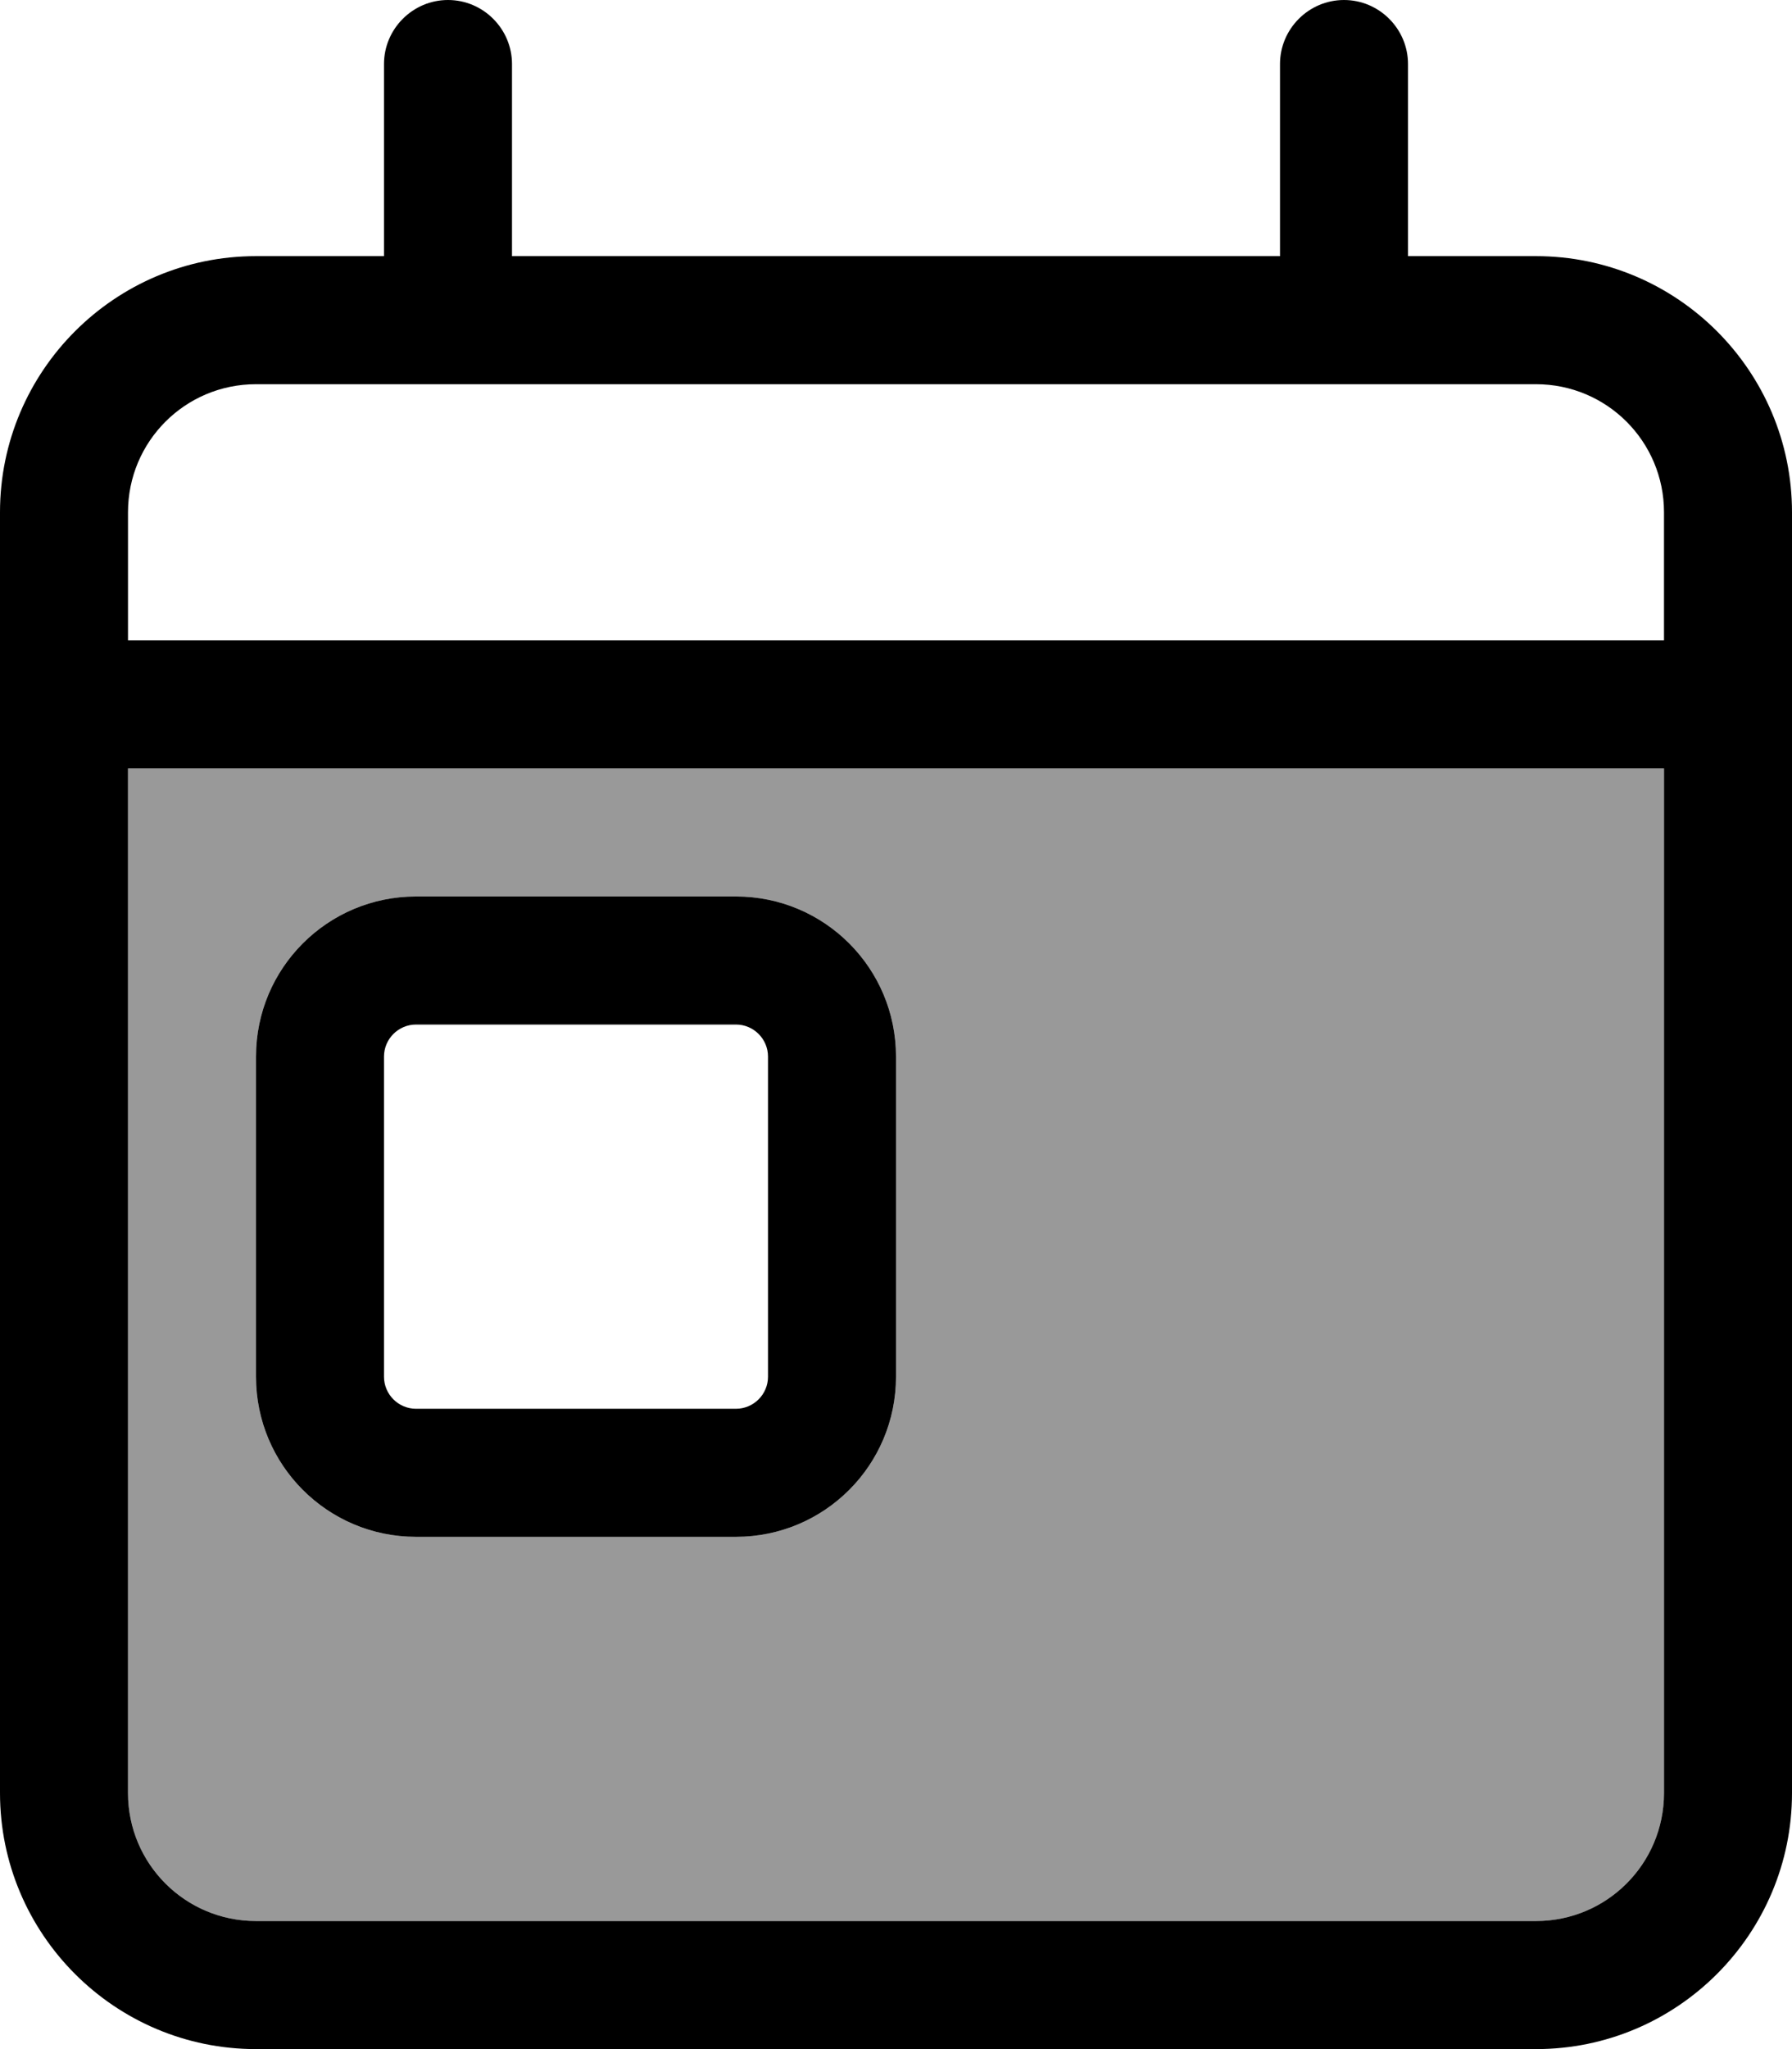
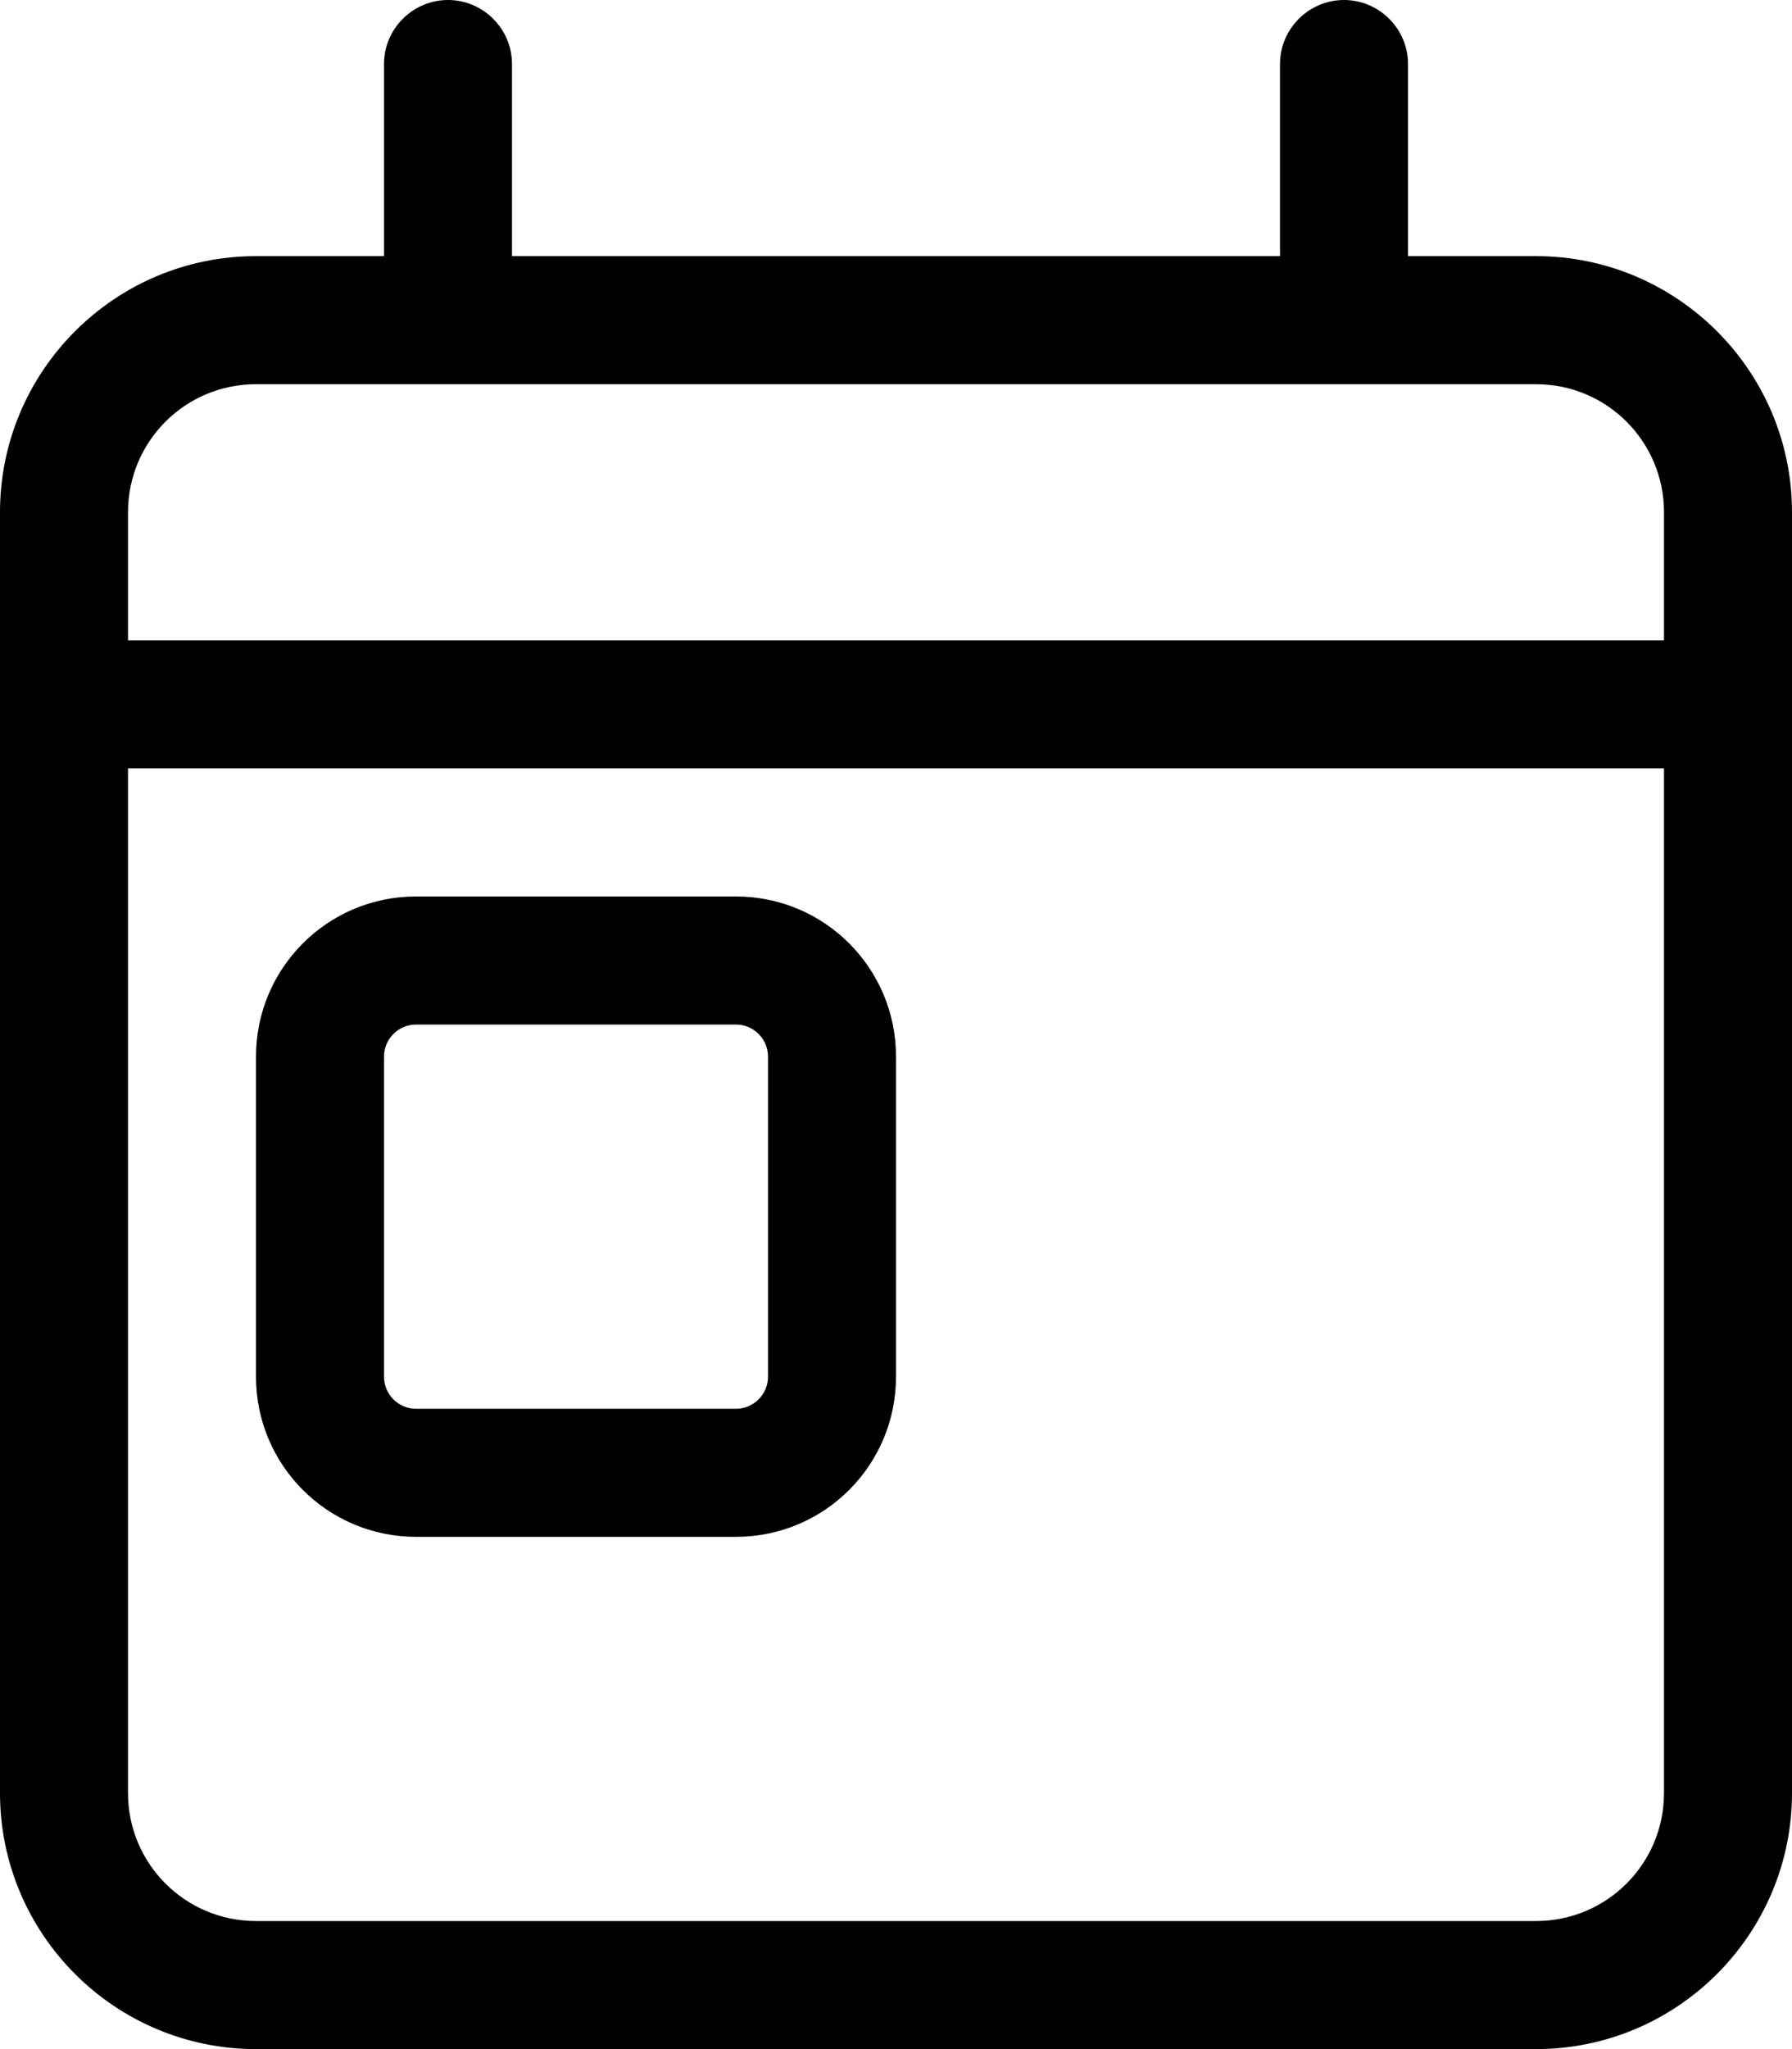
<svg xmlns="http://www.w3.org/2000/svg" viewBox="0 0 448 512">
  <defs>
    <style>.fa-secondary{opacity:.4}</style>
  </defs>
-   <path class="fa-secondary" d="M32 192l384 0 0 256c0 17.7-14.3 32-32 32L64 480c-17.7 0-32-14.3-32-32l0-256zm32 72l0 80c0 22.1 17.9 40 40 40l80 0c22.1 0 40-17.9 40-40l0-80c0-22.1-17.9-40-40-40l-80 0c-22.1 0-40 17.9-40 40z" />
  <path class="fa-primary" d="M128 16c0-8.8-7.2-16-16-16s-16 7.2-16 16l0 48L64 64C28.7 64 0 92.7 0 128l0 32 0 32L0 448c0 35.3 28.7 64 64 64l320 0c35.3 0 64-28.7 64-64l0-256 0-32 0-32c0-35.3-28.7-64-64-64l-32 0 0-48c0-8.8-7.2-16-16-16s-16 7.2-16 16l0 48L128 64l0-48zM32 192l384 0 0 256c0 17.7-14.3 32-32 32L64 480c-17.7 0-32-14.3-32-32l0-256zM64 96l320 0c17.7 0 32 14.3 32 32l0 32L32 160l0-32c0-17.7 14.3-32 32-32zm40 160l80 0c4.4 0 8 3.6 8 8l0 80c0 4.4-3.6 8-8 8l-80 0c-4.4 0-8-3.6-8-8l0-80c0-4.4 3.6-8 8-8zm-40 8l0 80c0 22.1 17.9 40 40 40l80 0c22.1 0 40-17.9 40-40l0-80c0-22.1-17.9-40-40-40l-80 0c-22.1 0-40 17.9-40 40z" />
</svg>